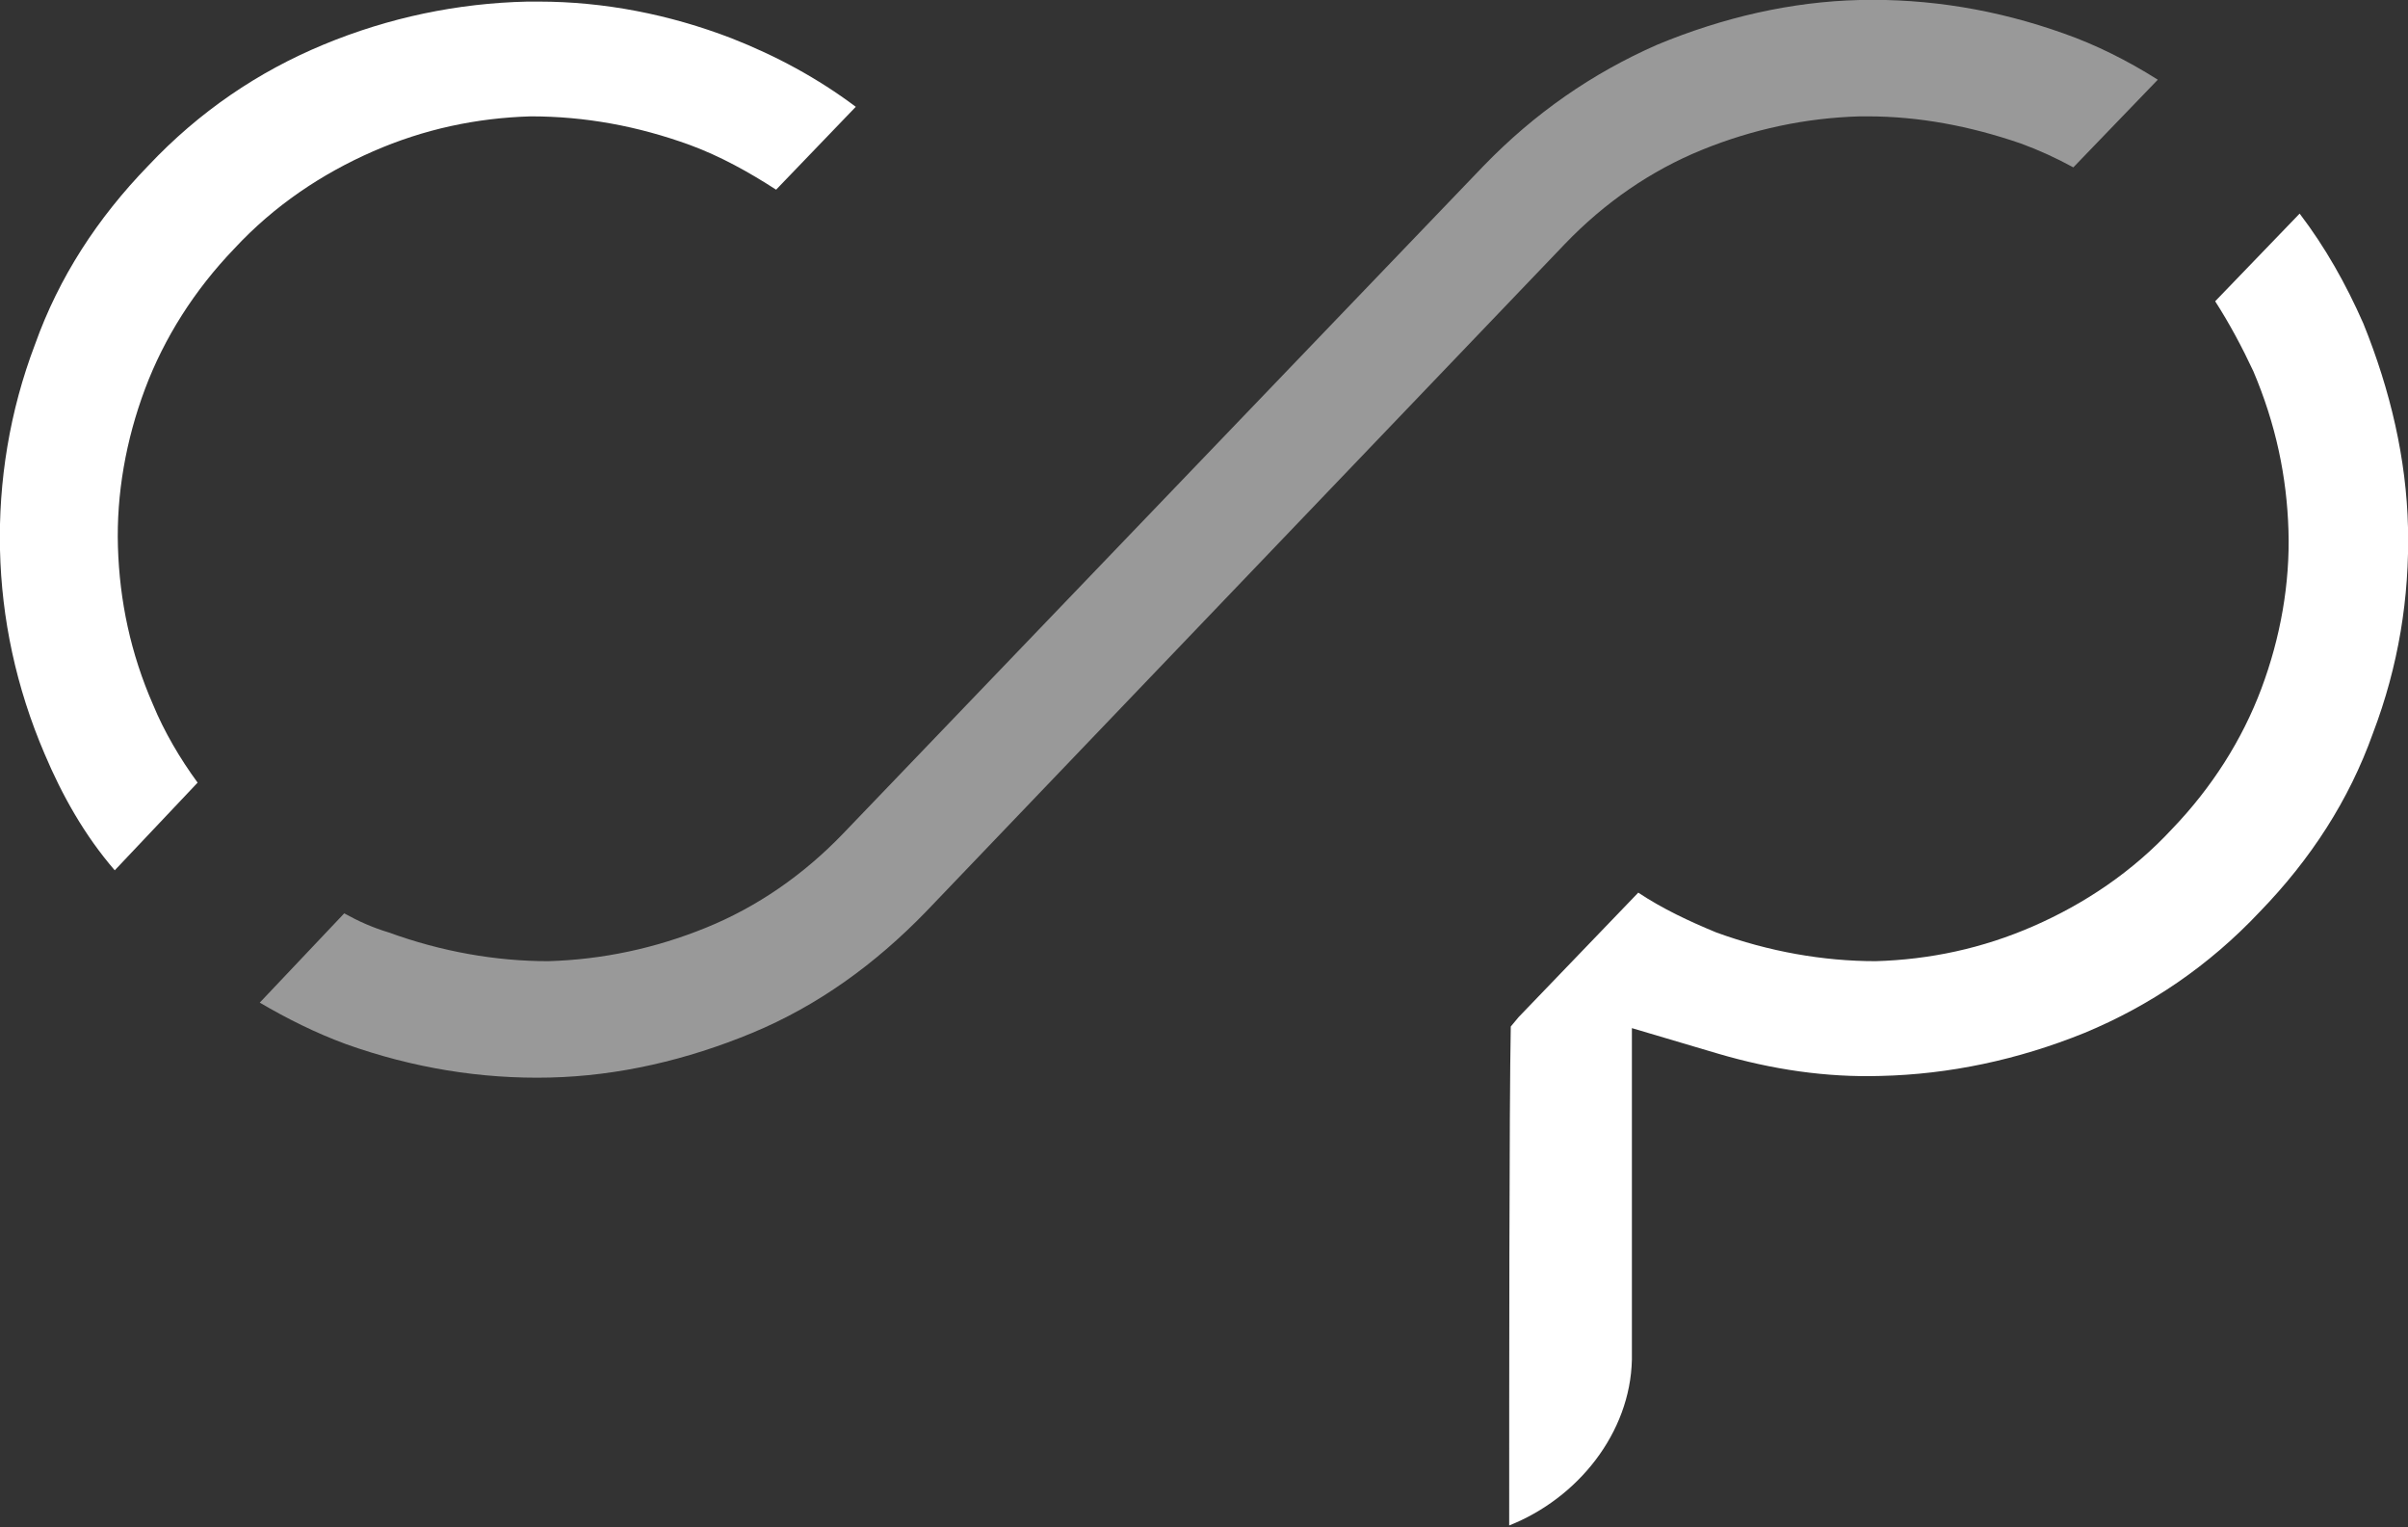
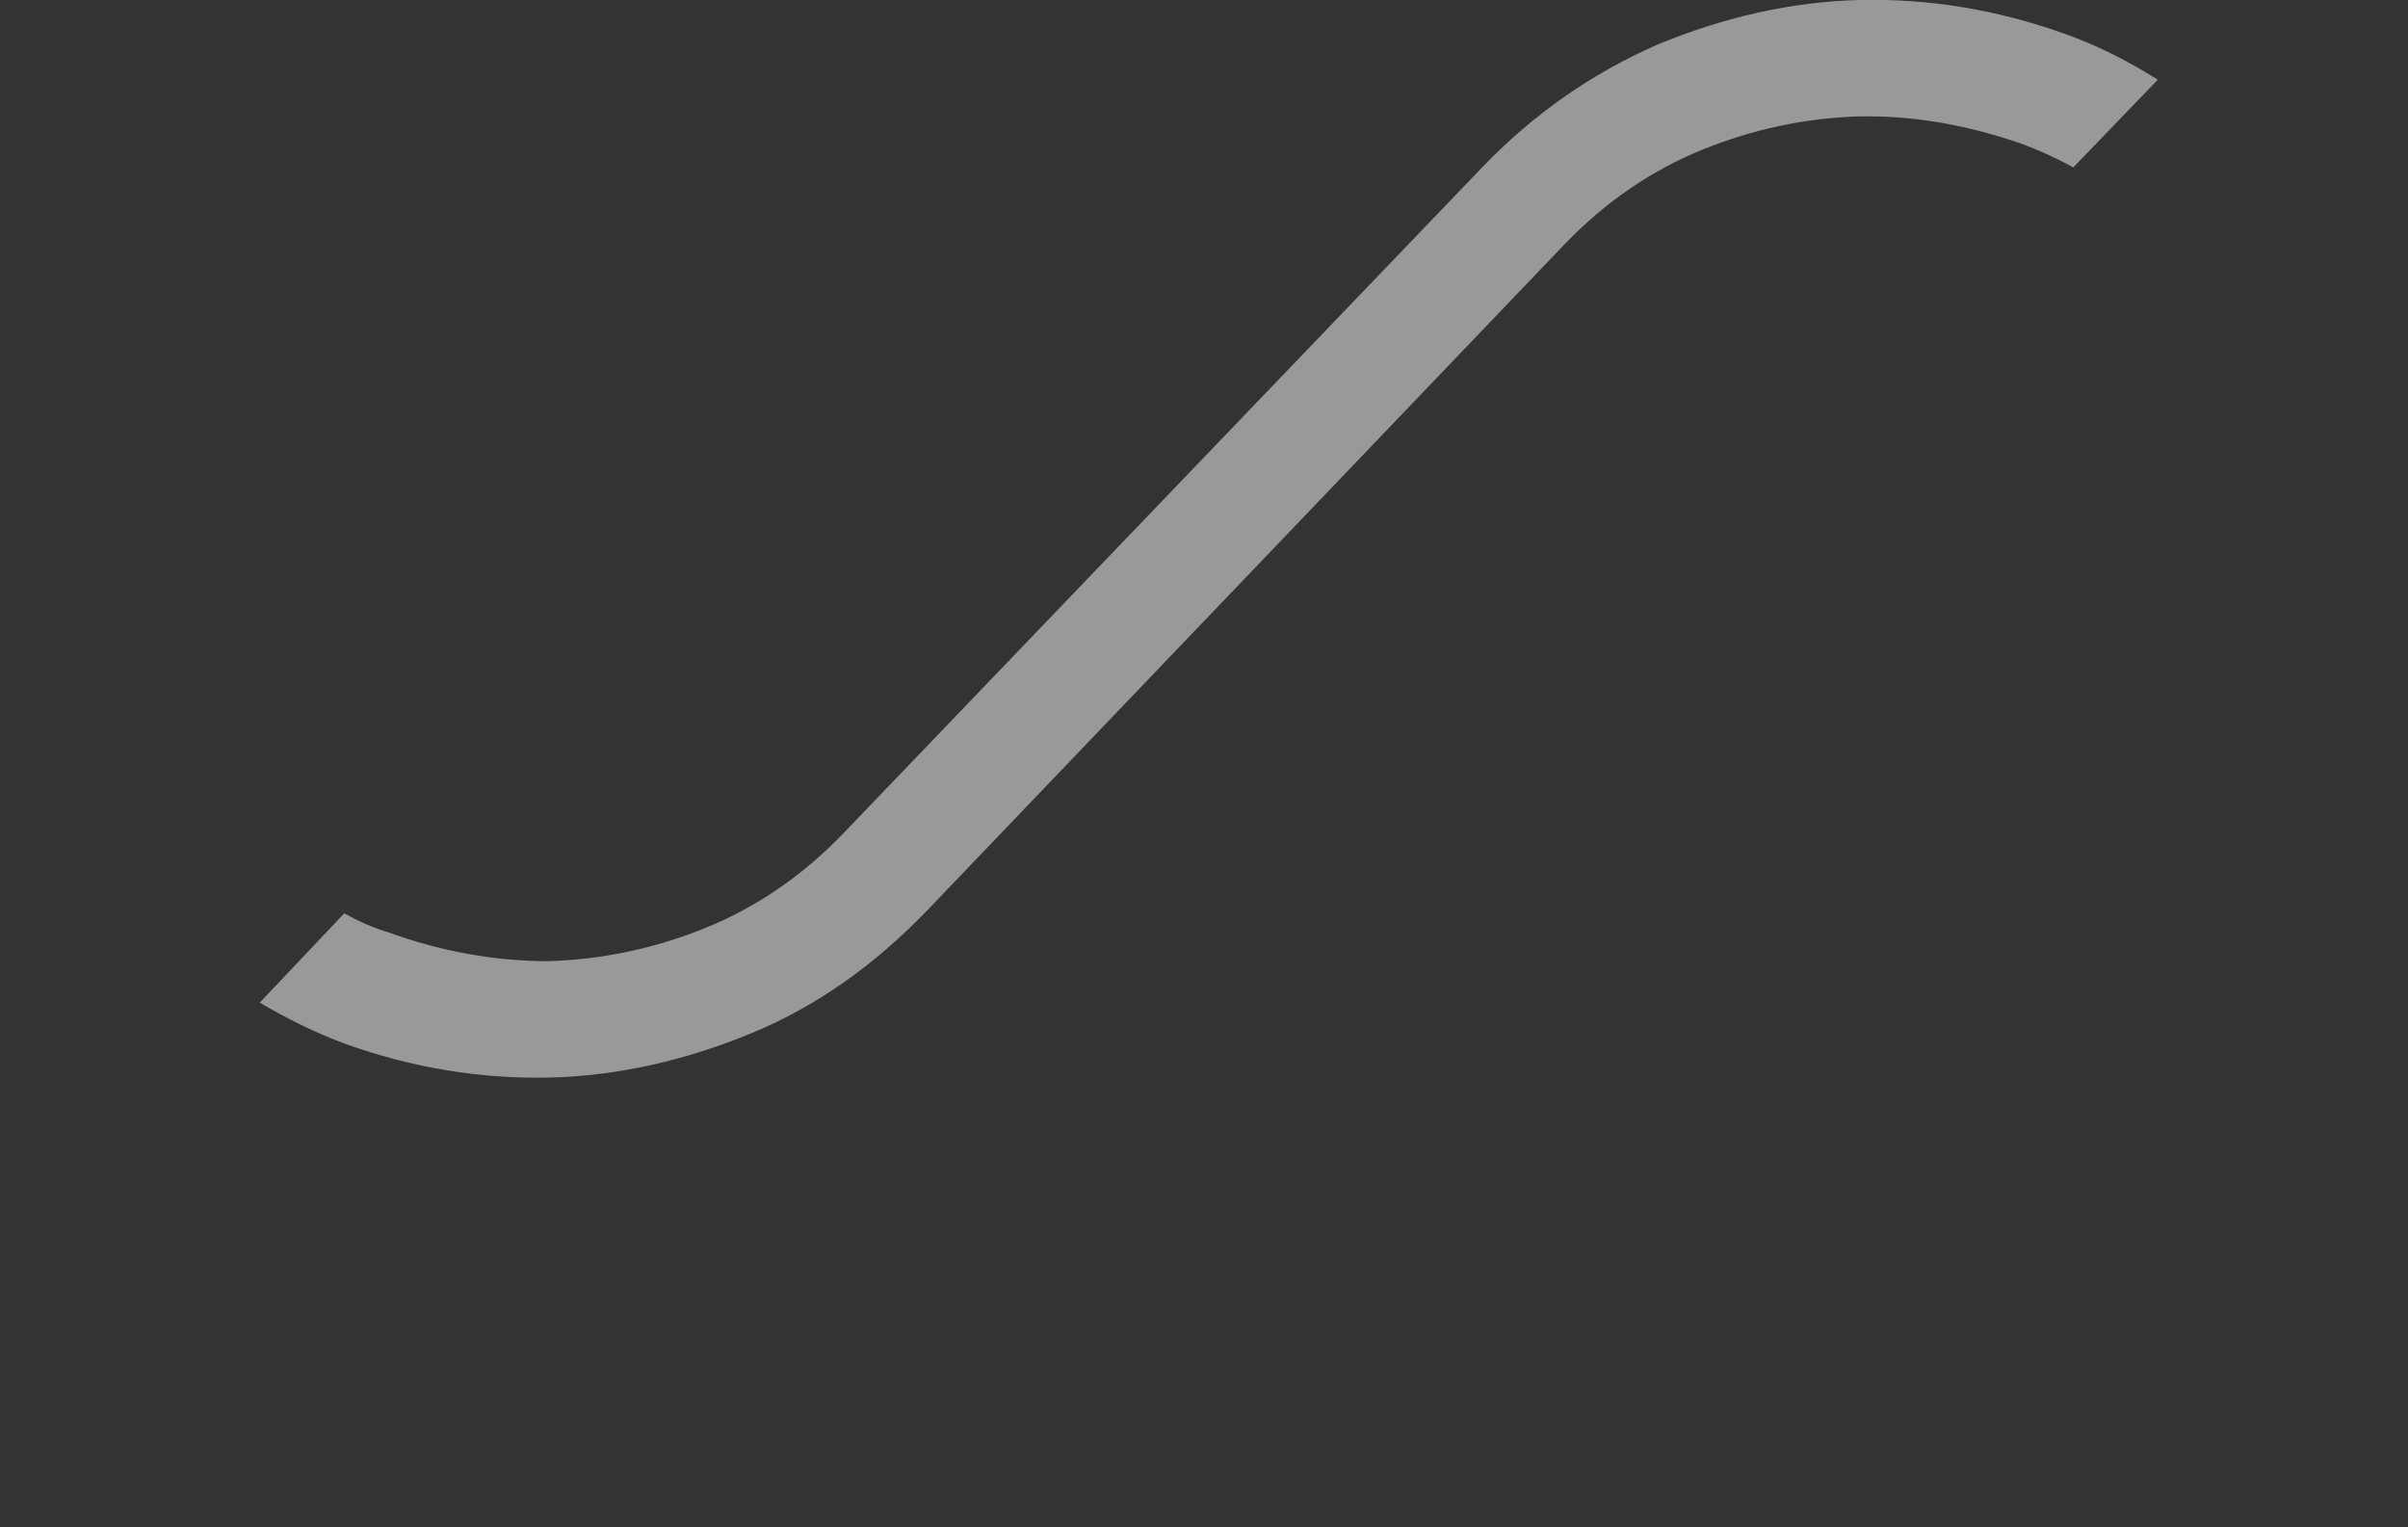
<svg xmlns="http://www.w3.org/2000/svg" version="1.1" id="Layer_1" x="0px" y="0px" width="151.1px" height="95.8px" viewBox="0 0 151.1 95.8" enable-background="new 0 0 151.1 95.8" xml:space="preserve">
  <rect x="0" y="0" width="151.1" height="95.8" fill="#333333" stroke="none" />
  <g>
-     <path fill="#FFFFFF" d="M2.8,47.3C1,43.1,0.1,38.8,0,34.5c-0.1-4.3,0.6-8.7,2.2-12.9c1.5-4.2,3.9-7.9,7.1-11.2   c3.2-3.4,6.9-5.9,11-7.6c4.1-1.7,8.4-2.6,12.8-2.7c0.2,0,0.5,0,0.7,0c4.1,0,8.2,0.8,12.1,2.3c2.8,1.1,5.4,2.5,7.8,4.3l-5,5.2   c-1.7-1.1-3.5-2.1-5.4-2.8c-3.3-1.2-6.6-1.8-10-1.8c-3.4,0.1-6.7,0.8-9.9,2.2c-3.2,1.4-6.2,3.4-8.7,6.1c-2.5,2.6-4.4,5.6-5.6,8.8   c-1.2,3.2-1.8,6.6-1.7,9.9c0.1,3.4,0.8,6.7,2.2,9.9c0.7,1.7,1.7,3.4,2.8,4.9l-5.2,5.5C5.3,52.4,3.9,49.9,2.8,47.3z" />
    <path opacity="0.5" fill="#FFFFFF" d="M117.2,7.3c-0.2,0-0.4,0-0.5,0c-3.4,0.1-6.7,0.8-9.9,2.1c-3.2,1.3-6.1,3.3-8.6,5.9L58.1,57.2   c-3.2,3.3-6.8,5.9-10.9,7.6c-4.1,1.7-8.4,2.7-12.7,2.8c-4.3,0.1-8.6-0.6-12.8-2.1c-1.9-0.7-3.7-1.6-5.4-2.6l5.3-5.6   c0.9,0.5,1.8,0.9,2.8,1.2c3.3,1.2,6.7,1.8,10,1.8c3.4-0.1,6.7-0.8,9.9-2.1c3.2-1.3,6.1-3.3,8.6-5.9l40.2-41.9   c3.2-3.3,6.8-5.8,10.9-7.6c4.1-1.7,8.4-2.7,12.7-2.8c4.3-0.1,8.6,0.6,12.8,2.1c2,0.7,4,1.7,5.9,2.9l-5.3,5.5   c-1.1-0.6-2.2-1.1-3.3-1.5C123.6,7.9,120.4,7.3,117.2,7.3z" />
-     <path fill="#FFFFFF" d="M148.9,46c-1.5,4.2-3.9,7.9-7.1,11.2c-3.2,3.4-6.9,5.9-11,7.6c-4.2,1.7-8.5,2.6-12.8,2.7   c-3.4,0.1-6.8-0.4-10.2-1.4l-5.4-1.6l0,5.6c0,8.7,0,13.8,0,15.2c-0.1,4.6-3.4,8.7-7.7,10.4c0-8.6,0-26.4,0.1-31.3c0,0,0,0,0,0   l0.5-0.6l7.5-7.8c1.5,1,3.2,1.8,4.9,2.5c3.3,1.2,6.7,1.8,10,1.8c3.4-0.1,6.7-0.8,9.9-2.2c3.2-1.4,6.2-3.4,8.7-6.1   c2.5-2.6,4.4-5.6,5.6-8.8c1.2-3.2,1.8-6.6,1.7-9.9c-0.1-3.4-0.8-6.7-2.2-10c-0.7-1.5-1.5-3-2.4-4.4l5.3-5.5c1.6,2.1,2.9,4.4,4,6.9   c1.7,4.2,2.7,8.5,2.8,12.8C151.2,37.5,150.5,41.8,148.9,46z" />
  </g>
</svg>